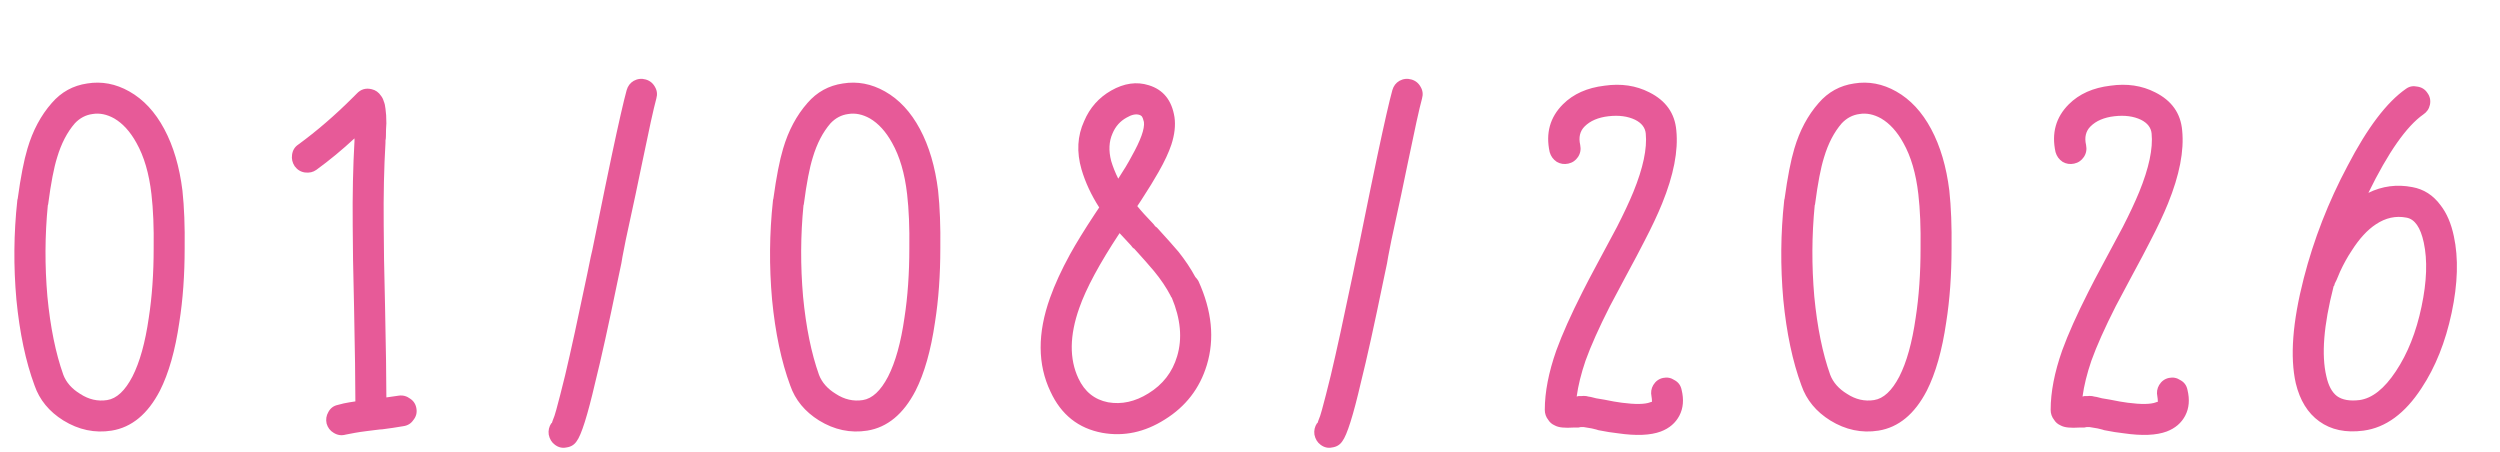
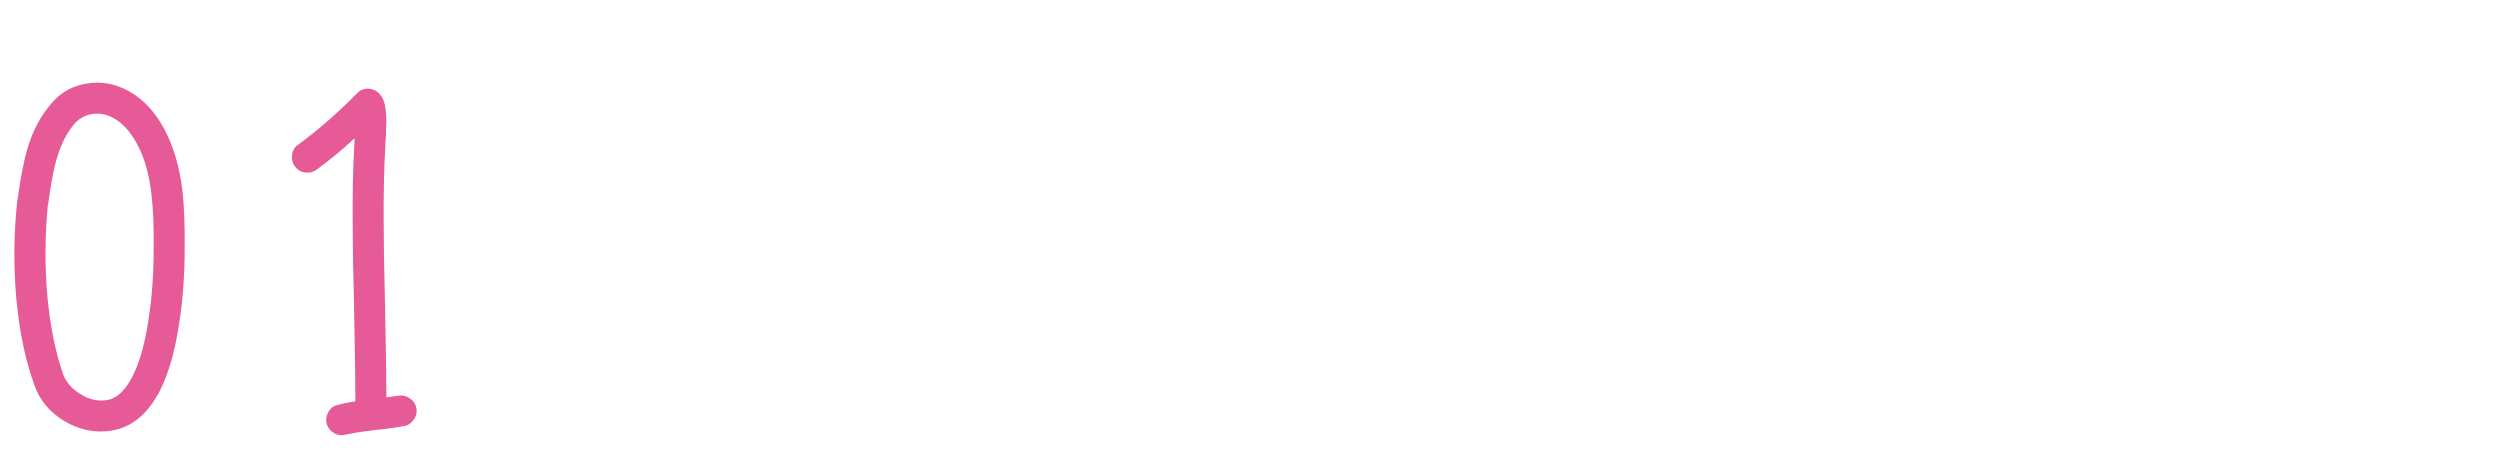
<svg xmlns="http://www.w3.org/2000/svg" width="271" height="49" viewBox="0 0 271 49" fill="none">
  <path d="M5.185 22.248C4.865 25.512 4.849 28.808 5.137 32.136C5.457 35.464 6.033 38.296 6.865 40.632C7.185 41.464 7.793 42.152 8.689 42.696C9.617 43.304 10.593 43.528 11.617 43.368C12.641 43.208 13.553 42.36 14.353 40.824C15.153 39.256 15.745 37.128 16.129 34.44C16.481 32.168 16.657 29.656 16.657 26.904C16.689 24.664 16.609 22.712 16.417 21.048C16.161 18.808 15.617 16.952 14.785 15.48C14.113 14.264 13.313 13.384 12.385 12.84C11.585 12.392 10.801 12.232 10.033 12.36C9.297 12.456 8.657 12.792 8.113 13.368C7.281 14.328 6.641 15.56 6.193 17.064C5.841 18.184 5.521 19.848 5.233 22.056C5.233 22.12 5.217 22.184 5.185 22.248ZM1.921 21.528C2.241 19.192 2.593 17.384 2.977 16.104C3.553 14.152 4.433 12.504 5.617 11.16C6.641 9.976 7.921 9.272 9.457 9.048C11.025 8.792 12.545 9.08 14.017 9.912C15.553 10.776 16.817 12.136 17.809 13.992C18.801 15.848 19.457 18.072 19.777 20.664C19.969 22.456 20.049 24.536 20.017 26.904C20.017 29.816 19.825 32.488 19.441 34.92C18.993 37.992 18.289 40.472 17.329 42.36C16.017 44.888 14.273 46.328 12.097 46.68C10.273 46.968 8.529 46.6 6.865 45.576C5.329 44.616 4.289 43.352 3.745 41.784C2.785 39.192 2.129 36.088 1.777 32.472C1.457 28.856 1.489 25.288 1.873 21.768C1.873 21.704 1.889 21.624 1.921 21.528ZM36.602 43.896C37.05 43.768 37.483 43.672 37.898 43.608C38.09 43.576 38.298 43.544 38.523 43.512C38.523 41.4 38.474 37.976 38.379 33.24C38.282 29.4 38.234 26.472 38.234 24.456C38.203 21.096 38.267 18.04 38.426 15.288V15.192C38.426 15.128 38.426 15.08 38.426 15.048V15C37.083 16.248 35.706 17.384 34.298 18.408C33.947 18.664 33.531 18.76 33.05 18.696C32.602 18.632 32.234 18.408 31.947 18.024C31.691 17.64 31.595 17.224 31.659 16.776C31.723 16.296 31.947 15.928 32.331 15.672C34.346 14.2 36.331 12.488 38.282 10.536C38.315 10.504 38.379 10.44 38.474 10.344C38.571 10.248 38.635 10.184 38.666 10.152C39.114 9.672 39.658 9.512 40.298 9.672C40.715 9.768 41.05 10.008 41.306 10.392C41.434 10.552 41.531 10.744 41.594 10.968C41.691 11.192 41.755 11.464 41.786 11.784C41.85 12.2 41.883 12.728 41.883 13.368C41.85 13.784 41.834 14.248 41.834 14.76C41.834 14.92 41.819 15.08 41.786 15.24C41.786 15.272 41.786 15.336 41.786 15.432V15.48C41.627 18.168 41.562 21.144 41.594 24.408C41.594 26.424 41.642 29.352 41.739 33.192C41.834 37.768 41.883 41.064 41.883 43.08C42.331 43.016 42.779 42.952 43.227 42.888C43.675 42.824 44.09 42.936 44.474 43.224C44.858 43.48 45.083 43.848 45.147 44.328C45.211 44.776 45.099 45.176 44.81 45.528C44.554 45.912 44.187 46.136 43.706 46.2C42.971 46.328 42.218 46.44 41.45 46.536C41.322 46.536 41.019 46.568 40.538 46.632C40.09 46.696 39.834 46.728 39.77 46.728C39.258 46.792 38.827 46.856 38.474 46.92C38.123 46.984 37.786 47.048 37.467 47.112C37.019 47.24 36.587 47.176 36.17 46.92C35.786 46.696 35.531 46.36 35.403 45.912C35.306 45.464 35.37 45.048 35.594 44.664C35.819 44.248 36.154 43.992 36.602 43.896Z" fill="#E75A98" />
-   <path d="M71.147 10.68C70.859 11.736 70.347 14.056 69.612 17.64C69.484 18.248 69.243 19.4 68.891 21.096C68.54 22.76 68.188 24.392 67.835 25.992C67.516 27.592 67.356 28.44 67.356 28.536C67.228 29.176 67.1 29.784 66.972 30.36C65.98 35.192 65.163 38.888 64.523 41.448C63.691 45.032 63.02 47.16 62.508 47.832C62.252 48.216 61.883 48.44 61.404 48.504C60.956 48.6 60.539 48.504 60.156 48.216C59.803 47.96 59.58 47.592 59.483 47.112C59.419 46.664 59.516 46.248 59.772 45.864H59.819C59.852 45.768 59.883 45.672 59.916 45.576C60.044 45.288 60.172 44.904 60.3 44.424C60.556 43.496 60.876 42.248 61.26 40.68C61.867 38.12 62.667 34.456 63.66 29.688C63.788 29.112 63.916 28.488 64.043 27.816C64.076 27.752 64.251 26.92 64.572 25.32C64.891 23.72 65.228 22.072 65.579 20.376C65.931 18.68 66.171 17.528 66.299 16.92C67.067 13.304 67.612 10.92 67.931 9.768C68.059 9.32 68.316 8.984 68.7 8.76C69.115 8.536 69.547 8.488 69.996 8.616C70.444 8.744 70.779 9.016 71.004 9.432C71.228 9.816 71.275 10.232 71.147 10.68Z" fill="#E75A98" />
-   <path d="M87.099 22.248C86.779 25.512 86.763 28.808 87.051 32.136C87.371 35.464 87.947 38.296 88.779 40.632C89.099 41.464 89.707 42.152 90.603 42.696C91.531 43.304 92.507 43.528 93.531 43.368C94.555 43.208 95.467 42.36 96.267 40.824C97.067 39.256 97.659 37.128 98.043 34.44C98.395 32.168 98.571 29.656 98.571 26.904C98.603 24.664 98.523 22.712 98.331 21.048C98.075 18.808 97.531 16.952 96.699 15.48C96.027 14.264 95.227 13.384 94.299 12.84C93.499 12.392 92.715 12.232 91.947 12.36C91.211 12.456 90.571 12.792 90.027 13.368C89.195 14.328 88.555 15.56 88.107 17.064C87.755 18.184 87.435 19.848 87.147 22.056C87.147 22.12 87.131 22.184 87.099 22.248ZM83.835 21.528C84.155 19.192 84.507 17.384 84.891 16.104C85.467 14.152 86.347 12.504 87.531 11.16C88.555 9.976 89.835 9.272 91.371 9.048C92.939 8.792 94.459 9.08 95.931 9.912C97.467 10.776 98.731 12.136 99.723 13.992C100.715 15.848 101.371 18.072 101.691 20.664C101.883 22.456 101.963 24.536 101.931 26.904C101.931 29.816 101.739 32.488 101.355 34.92C100.907 37.992 100.203 40.472 99.243 42.36C97.931 44.888 96.187 46.328 94.011 46.68C92.187 46.968 90.443 46.6 88.779 45.576C87.243 44.616 86.203 43.352 85.659 41.784C84.699 39.192 84.043 36.088 83.691 32.472C83.371 28.856 83.403 25.288 83.787 21.768C83.787 21.704 83.803 21.624 83.835 21.528ZM129.57 30.024C129.698 30.152 129.81 30.296 129.906 30.456C131.378 33.688 131.682 36.728 130.818 39.576C130.05 42.104 128.53 44.072 126.258 45.48C124.082 46.856 121.826 47.336 119.49 46.92C116.898 46.44 115.026 44.952 113.874 42.456C112.466 39.512 112.45 36.12 113.826 32.28C114.338 30.84 115.058 29.272 115.986 27.576C116.658 26.36 117.554 24.904 118.674 23.208C118.77 23.08 118.93 22.84 119.154 22.488C118.29 21.144 117.65 19.768 117.234 18.36C116.69 16.472 116.786 14.728 117.522 13.128C118.13 11.688 119.106 10.584 120.45 9.816C121.858 9.016 123.218 8.824 124.53 9.24C126.098 9.72 127.026 10.872 127.314 12.696C127.442 13.592 127.33 14.584 126.978 15.672C126.69 16.536 126.226 17.528 125.586 18.648C125.138 19.448 124.498 20.488 123.666 21.768C123.602 21.864 123.474 22.056 123.282 22.344C123.666 22.824 124.258 23.48 125.058 24.312C125.09 24.344 125.138 24.408 125.202 24.504C125.298 24.6 125.362 24.648 125.394 24.648C126.418 25.768 127.202 26.648 127.746 27.288C128.482 28.216 129.09 29.128 129.57 30.024ZM121.218 19.368C121.826 18.44 122.306 17.64 122.658 16.968C123.65 15.208 124.098 13.96 124.002 13.224C123.938 12.936 123.858 12.728 123.762 12.6C123.698 12.536 123.618 12.488 123.522 12.456C123.138 12.328 122.674 12.424 122.13 12.744C121.426 13.128 120.914 13.704 120.594 14.472C120.21 15.336 120.162 16.328 120.45 17.448C120.642 18.088 120.898 18.728 121.218 19.368ZM126.882 32.04C126.434 31.176 125.842 30.296 125.106 29.4C124.626 28.824 123.906 28.008 122.946 26.952C122.914 26.952 122.85 26.904 122.754 26.808C122.69 26.712 122.642 26.648 122.61 26.616C122.098 26.072 121.682 25.624 121.362 25.272C119.186 28.568 117.73 31.272 116.994 33.384C115.938 36.36 115.906 38.904 116.898 41.016C117.57 42.456 118.642 43.32 120.114 43.608C121.586 43.864 123.042 43.544 124.482 42.648C126.05 41.688 127.09 40.344 127.602 38.616C128.178 36.696 127.986 34.584 127.026 32.28C126.962 32.216 126.914 32.136 126.882 32.04Z" fill="#E75A98" />
-   <path d="M154.148 10.68C153.86 11.736 153.348 14.056 152.612 17.64C152.484 18.248 152.244 19.4 151.892 21.096C151.54 22.76 151.188 24.392 150.836 25.992C150.516 27.592 150.356 28.44 150.356 28.536C150.228 29.176 150.1 29.784 149.972 30.36C148.98 35.192 148.164 38.888 147.523 41.448C146.692 45.032 146.02 47.16 145.508 47.832C145.252 48.216 144.884 48.44 144.404 48.504C143.956 48.6 143.54 48.504 143.156 48.216C142.804 47.96 142.58 47.592 142.484 47.112C142.42 46.664 142.516 46.248 142.771 45.864H142.82C142.852 45.768 142.884 45.672 142.916 45.576C143.044 45.288 143.172 44.904 143.3 44.424C143.556 43.496 143.876 42.248 144.26 40.68C144.868 38.12 145.668 34.456 146.66 29.688C146.788 29.112 146.916 28.488 147.044 27.816C147.076 27.752 147.252 26.92 147.572 25.32C147.892 23.72 148.228 22.072 148.58 20.376C148.932 18.68 149.172 17.528 149.3 16.92C150.068 13.304 150.612 10.92 150.932 9.768C151.06 9.32 151.316 8.984 151.7 8.76C152.116 8.536 152.548 8.488 152.996 8.616C153.444 8.744 153.78 9.016 154.004 9.432C154.228 9.816 154.276 10.232 154.148 10.68Z" fill="#E75A98" />
-   <path d="M167.984 16.488C167.536 14.44 168.016 12.712 169.424 11.304C170.544 10.184 172.048 9.512 173.936 9.288C175.728 9.032 177.344 9.272 178.784 10.008C180.576 10.904 181.553 12.28 181.713 14.136C181.937 16.344 181.424 18.984 180.176 22.056C179.697 23.24 179.057 24.6 178.257 26.136C177.872 26.904 177.152 28.264 176.096 30.216C175.424 31.464 174.896 32.456 174.512 33.192C173.328 35.528 172.448 37.496 171.872 39.096C171.392 40.504 171.072 41.8 170.912 42.984C171.008 42.952 171.072 42.936 171.104 42.936C171.232 42.936 171.328 42.936 171.392 42.936C171.712 42.904 171.968 42.92 172.16 42.984C172.256 42.984 172.544 43.048 173.024 43.176C173.536 43.272 173.824 43.32 173.888 43.32C174.656 43.48 175.296 43.592 175.808 43.656C177.28 43.848 178.304 43.832 178.88 43.608C178.944 43.576 179.008 43.56 179.072 43.56C179.072 43.528 179.072 43.496 179.072 43.464C179.072 43.336 179.056 43.176 179.025 42.984C178.928 42.536 178.992 42.12 179.216 41.736C179.472 41.32 179.825 41.064 180.273 40.968C180.72 40.872 181.136 40.952 181.52 41.208C181.937 41.432 182.193 41.784 182.288 42.264C182.545 43.32 182.465 44.248 182.049 45.048C181.632 45.848 180.96 46.424 180.033 46.776C178.913 47.192 177.361 47.256 175.376 46.968C174.768 46.904 174.064 46.792 173.264 46.632C173.2 46.6 172.96 46.536 172.544 46.44C172.128 46.376 171.84 46.328 171.68 46.296C171.648 46.296 171.6 46.296 171.536 46.296C171.504 46.296 171.44 46.296 171.344 46.296C171.312 46.296 171.232 46.312 171.104 46.344H171.056C170.864 46.344 170.72 46.344 170.624 46.344C170.112 46.376 169.696 46.376 169.376 46.344C169.024 46.312 168.736 46.232 168.512 46.104C168.224 45.976 168 45.784 167.84 45.528C167.584 45.208 167.456 44.84 167.456 44.424C167.456 42.504 167.872 40.36 168.704 37.992C169.344 36.232 170.288 34.12 171.536 31.656C171.92 30.888 172.448 29.88 173.12 28.632C174.176 26.68 174.896 25.336 175.28 24.6C176.016 23.16 176.609 21.896 177.056 20.808C178.112 18.216 178.56 16.104 178.4 14.472C178.336 13.832 177.952 13.336 177.248 12.984C176.448 12.6 175.488 12.472 174.368 12.6C173.248 12.728 172.384 13.096 171.776 13.704C171.264 14.216 171.104 14.888 171.296 15.72C171.392 16.2 171.312 16.632 171.056 17.016C170.8 17.4 170.448 17.64 170 17.736C169.552 17.832 169.136 17.768 168.752 17.544C168.368 17.288 168.112 16.936 167.984 16.488ZM196.716 22.248C196.396 25.512 196.38 28.808 196.668 32.136C196.988 35.464 197.564 38.296 198.396 40.632C198.716 41.464 199.324 42.152 200.22 42.696C201.148 43.304 202.124 43.528 203.148 43.368C204.172 43.208 205.084 42.36 205.884 40.824C206.684 39.256 207.276 37.128 207.66 34.44C208.012 32.168 208.188 29.656 208.188 26.904C208.22 24.664 208.14 22.712 207.948 21.048C207.692 18.808 207.148 16.952 206.316 15.48C205.644 14.264 204.844 13.384 203.916 12.84C203.116 12.392 202.332 12.232 201.564 12.36C200.828 12.456 200.188 12.792 199.644 13.368C198.812 14.328 198.172 15.56 197.724 17.064C197.372 18.184 197.052 19.848 196.764 22.056C196.764 22.12 196.748 22.184 196.716 22.248ZM193.452 21.528C193.772 19.192 194.124 17.384 194.508 16.104C195.084 14.152 195.964 12.504 197.148 11.16C198.172 9.976 199.452 9.272 200.988 9.048C202.556 8.792 204.076 9.08 205.548 9.912C207.084 10.776 208.348 12.136 209.34 13.992C210.332 15.848 210.988 18.072 211.308 20.664C211.5 22.456 211.58 24.536 211.548 26.904C211.548 29.816 211.356 32.488 210.972 34.92C210.524 37.992 209.82 40.472 208.86 42.36C207.548 44.888 205.804 46.328 203.628 46.68C201.804 46.968 200.06 46.6 198.396 45.576C196.86 44.616 195.82 43.352 195.276 41.784C194.316 39.192 193.66 36.088 193.308 32.472C192.988 28.856 193.02 25.288 193.404 21.768C193.404 21.704 193.42 21.624 193.452 21.528ZM222.819 16.488C222.371 14.44 222.851 12.712 224.259 11.304C225.379 10.184 226.883 9.512 228.771 9.288C230.563 9.032 232.179 9.272 233.619 10.008C235.411 10.904 236.387 12.28 236.547 14.136C236.771 16.344 236.259 18.984 235.011 22.056C234.531 23.24 233.891 24.6 233.091 26.136C232.707 26.904 231.987 28.264 230.931 30.216C230.259 31.464 229.731 32.456 229.347 33.192C228.163 35.528 227.283 37.496 226.707 39.096C226.227 40.504 225.907 41.8 225.747 42.984C225.843 42.952 225.907 42.936 225.939 42.936C226.067 42.936 226.163 42.936 226.227 42.936C226.547 42.904 226.803 42.92 226.995 42.984C227.091 42.984 227.379 43.048 227.859 43.176C228.371 43.272 228.659 43.32 228.723 43.32C229.491 43.48 230.131 43.592 230.643 43.656C232.115 43.848 233.139 43.832 233.715 43.608C233.779 43.576 233.843 43.56 233.907 43.56C233.907 43.528 233.907 43.496 233.907 43.464C233.907 43.336 233.891 43.176 233.859 42.984C233.763 42.536 233.827 42.12 234.051 41.736C234.307 41.32 234.659 41.064 235.107 40.968C235.555 40.872 235.971 40.952 236.355 41.208C236.771 41.432 237.027 41.784 237.123 42.264C237.379 43.32 237.299 44.248 236.883 45.048C236.467 45.848 235.795 46.424 234.867 46.776C233.747 47.192 232.195 47.256 230.211 46.968C229.603 46.904 228.899 46.792 228.099 46.632C228.035 46.6 227.795 46.536 227.379 46.44C226.963 46.376 226.675 46.328 226.515 46.296C226.483 46.296 226.435 46.296 226.371 46.296C226.339 46.296 226.275 46.296 226.179 46.296C226.147 46.296 226.067 46.312 225.939 46.344H225.891C225.699 46.344 225.555 46.344 225.459 46.344C224.947 46.376 224.531 46.376 224.211 46.344C223.859 46.312 223.571 46.232 223.347 46.104C223.059 45.976 222.835 45.784 222.675 45.528C222.419 45.208 222.291 44.84 222.291 44.424C222.291 42.504 222.707 40.36 223.539 37.992C224.179 36.232 225.123 34.12 226.371 31.656C226.755 30.888 227.283 29.88 227.955 28.632C229.011 26.68 229.731 25.336 230.115 24.6C230.851 23.16 231.443 21.896 231.891 20.808C232.947 18.216 233.395 16.104 233.235 14.472C233.171 13.832 232.787 13.336 232.083 12.984C231.283 12.6 230.323 12.472 229.203 12.6C228.083 12.728 227.219 13.096 226.611 13.704C226.099 14.216 225.939 14.888 226.131 15.72C226.227 16.2 226.147 16.632 225.891 17.016C225.635 17.4 225.283 17.64 224.835 17.736C224.387 17.832 223.971 17.768 223.587 17.544C223.203 17.288 222.947 16.936 222.819 16.488ZM256.734 20.904C258.238 20.168 259.822 19.96 261.486 20.28C262.734 20.504 263.758 21.16 264.558 22.248C265.23 23.112 265.71 24.232 265.998 25.608C266.51 27.976 266.43 30.744 265.758 33.912C265.086 37.08 263.998 39.8 262.494 42.072C260.702 44.824 258.606 46.36 256.206 46.68C254.286 46.936 252.686 46.6 251.406 45.672C250.158 44.776 249.31 43.4 248.862 41.544C248.222 38.696 248.51 34.904 249.726 30.168C250.814 25.944 252.398 21.88 254.478 17.976C256.622 13.848 258.734 11.064 260.814 9.624C261.166 9.368 261.566 9.288 262.014 9.384C262.494 9.448 262.862 9.672 263.118 10.056C263.406 10.44 263.502 10.872 263.406 11.352C263.31 11.8 263.07 12.152 262.686 12.408C260.862 13.688 258.878 16.52 256.734 20.904ZM252.942 31.128C251.886 35.256 251.63 38.472 252.174 40.776C252.398 41.8 252.782 42.52 253.326 42.936C253.902 43.352 254.718 43.496 255.774 43.368C257.15 43.176 258.462 42.136 259.71 40.248C260.99 38.328 261.918 35.992 262.494 33.24C263.07 30.52 263.15 28.2 262.734 26.28C262.382 24.648 261.758 23.752 260.862 23.592C259.71 23.368 258.606 23.608 257.55 24.312C256.622 24.92 255.742 25.88 254.91 27.192C254.462 27.864 254.046 28.616 253.662 29.448C253.534 29.736 253.406 30.04 253.278 30.36C253.214 30.488 253.15 30.616 253.086 30.744C253.086 30.776 253.07 30.84 253.038 30.936C253.006 31 252.974 31.048 252.942 31.08C252.942 31.08 252.942 31.096 252.942 31.128Z" fill="#E75A98" />
</svg>